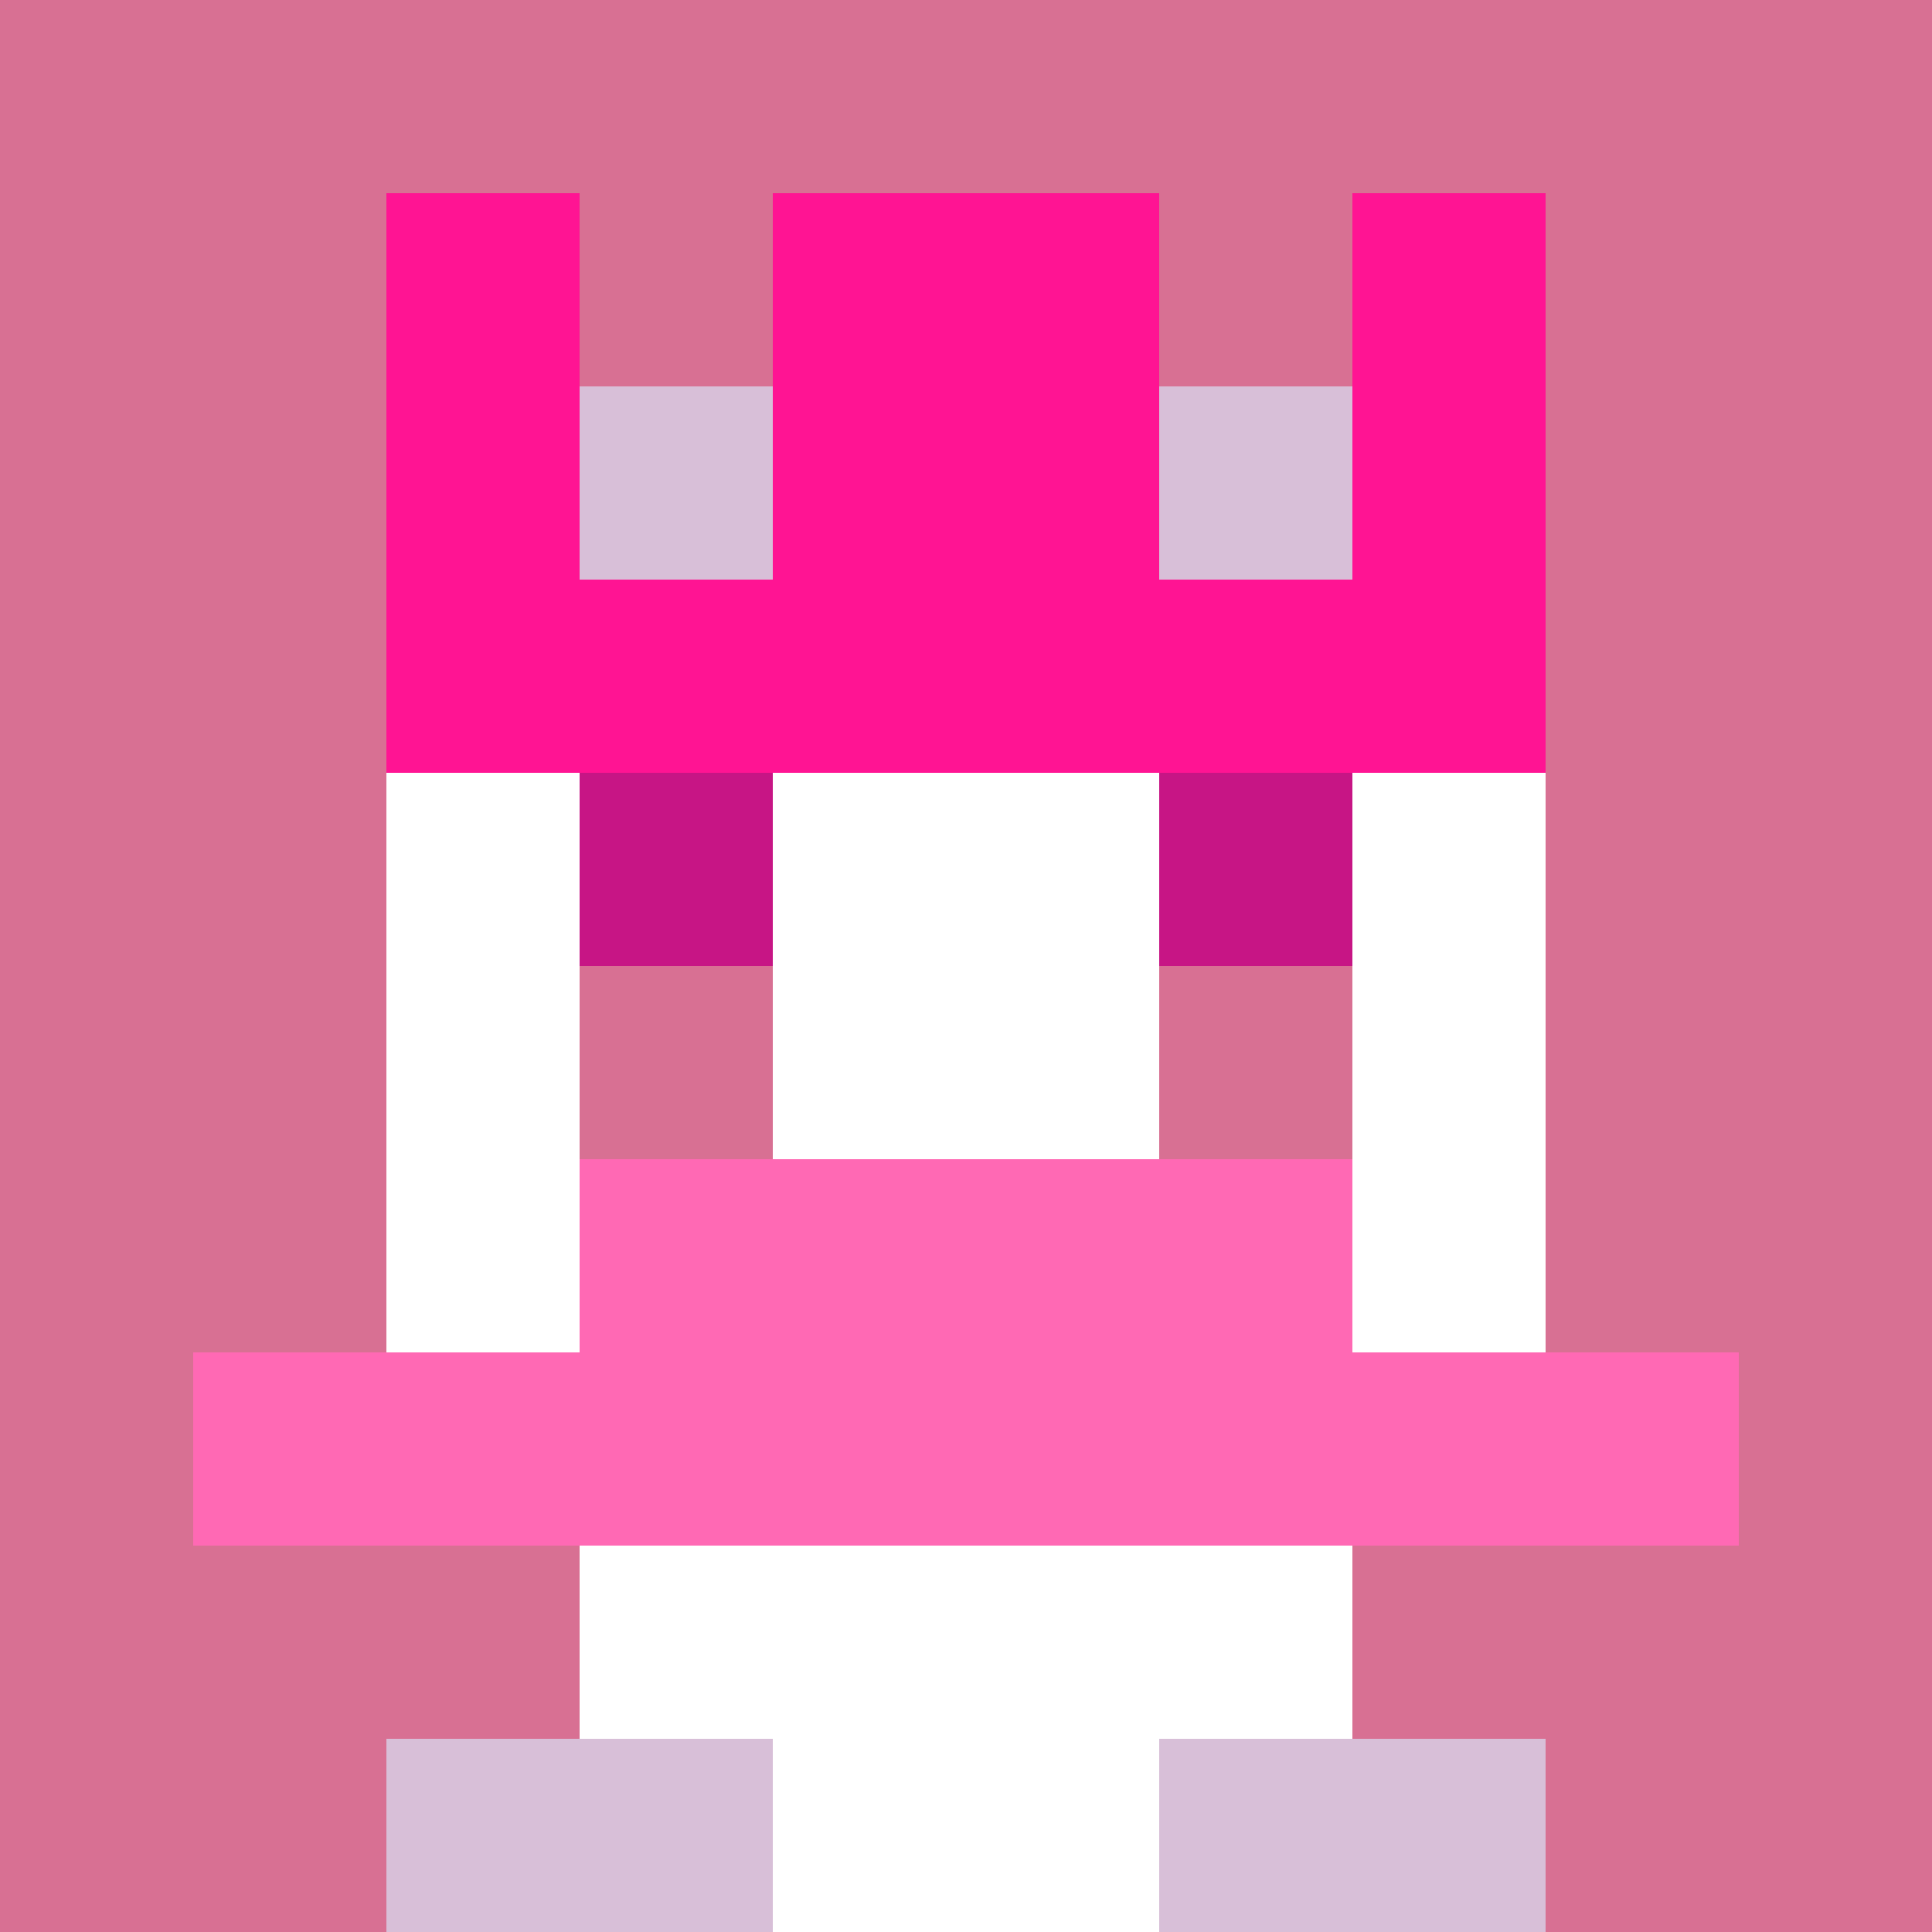
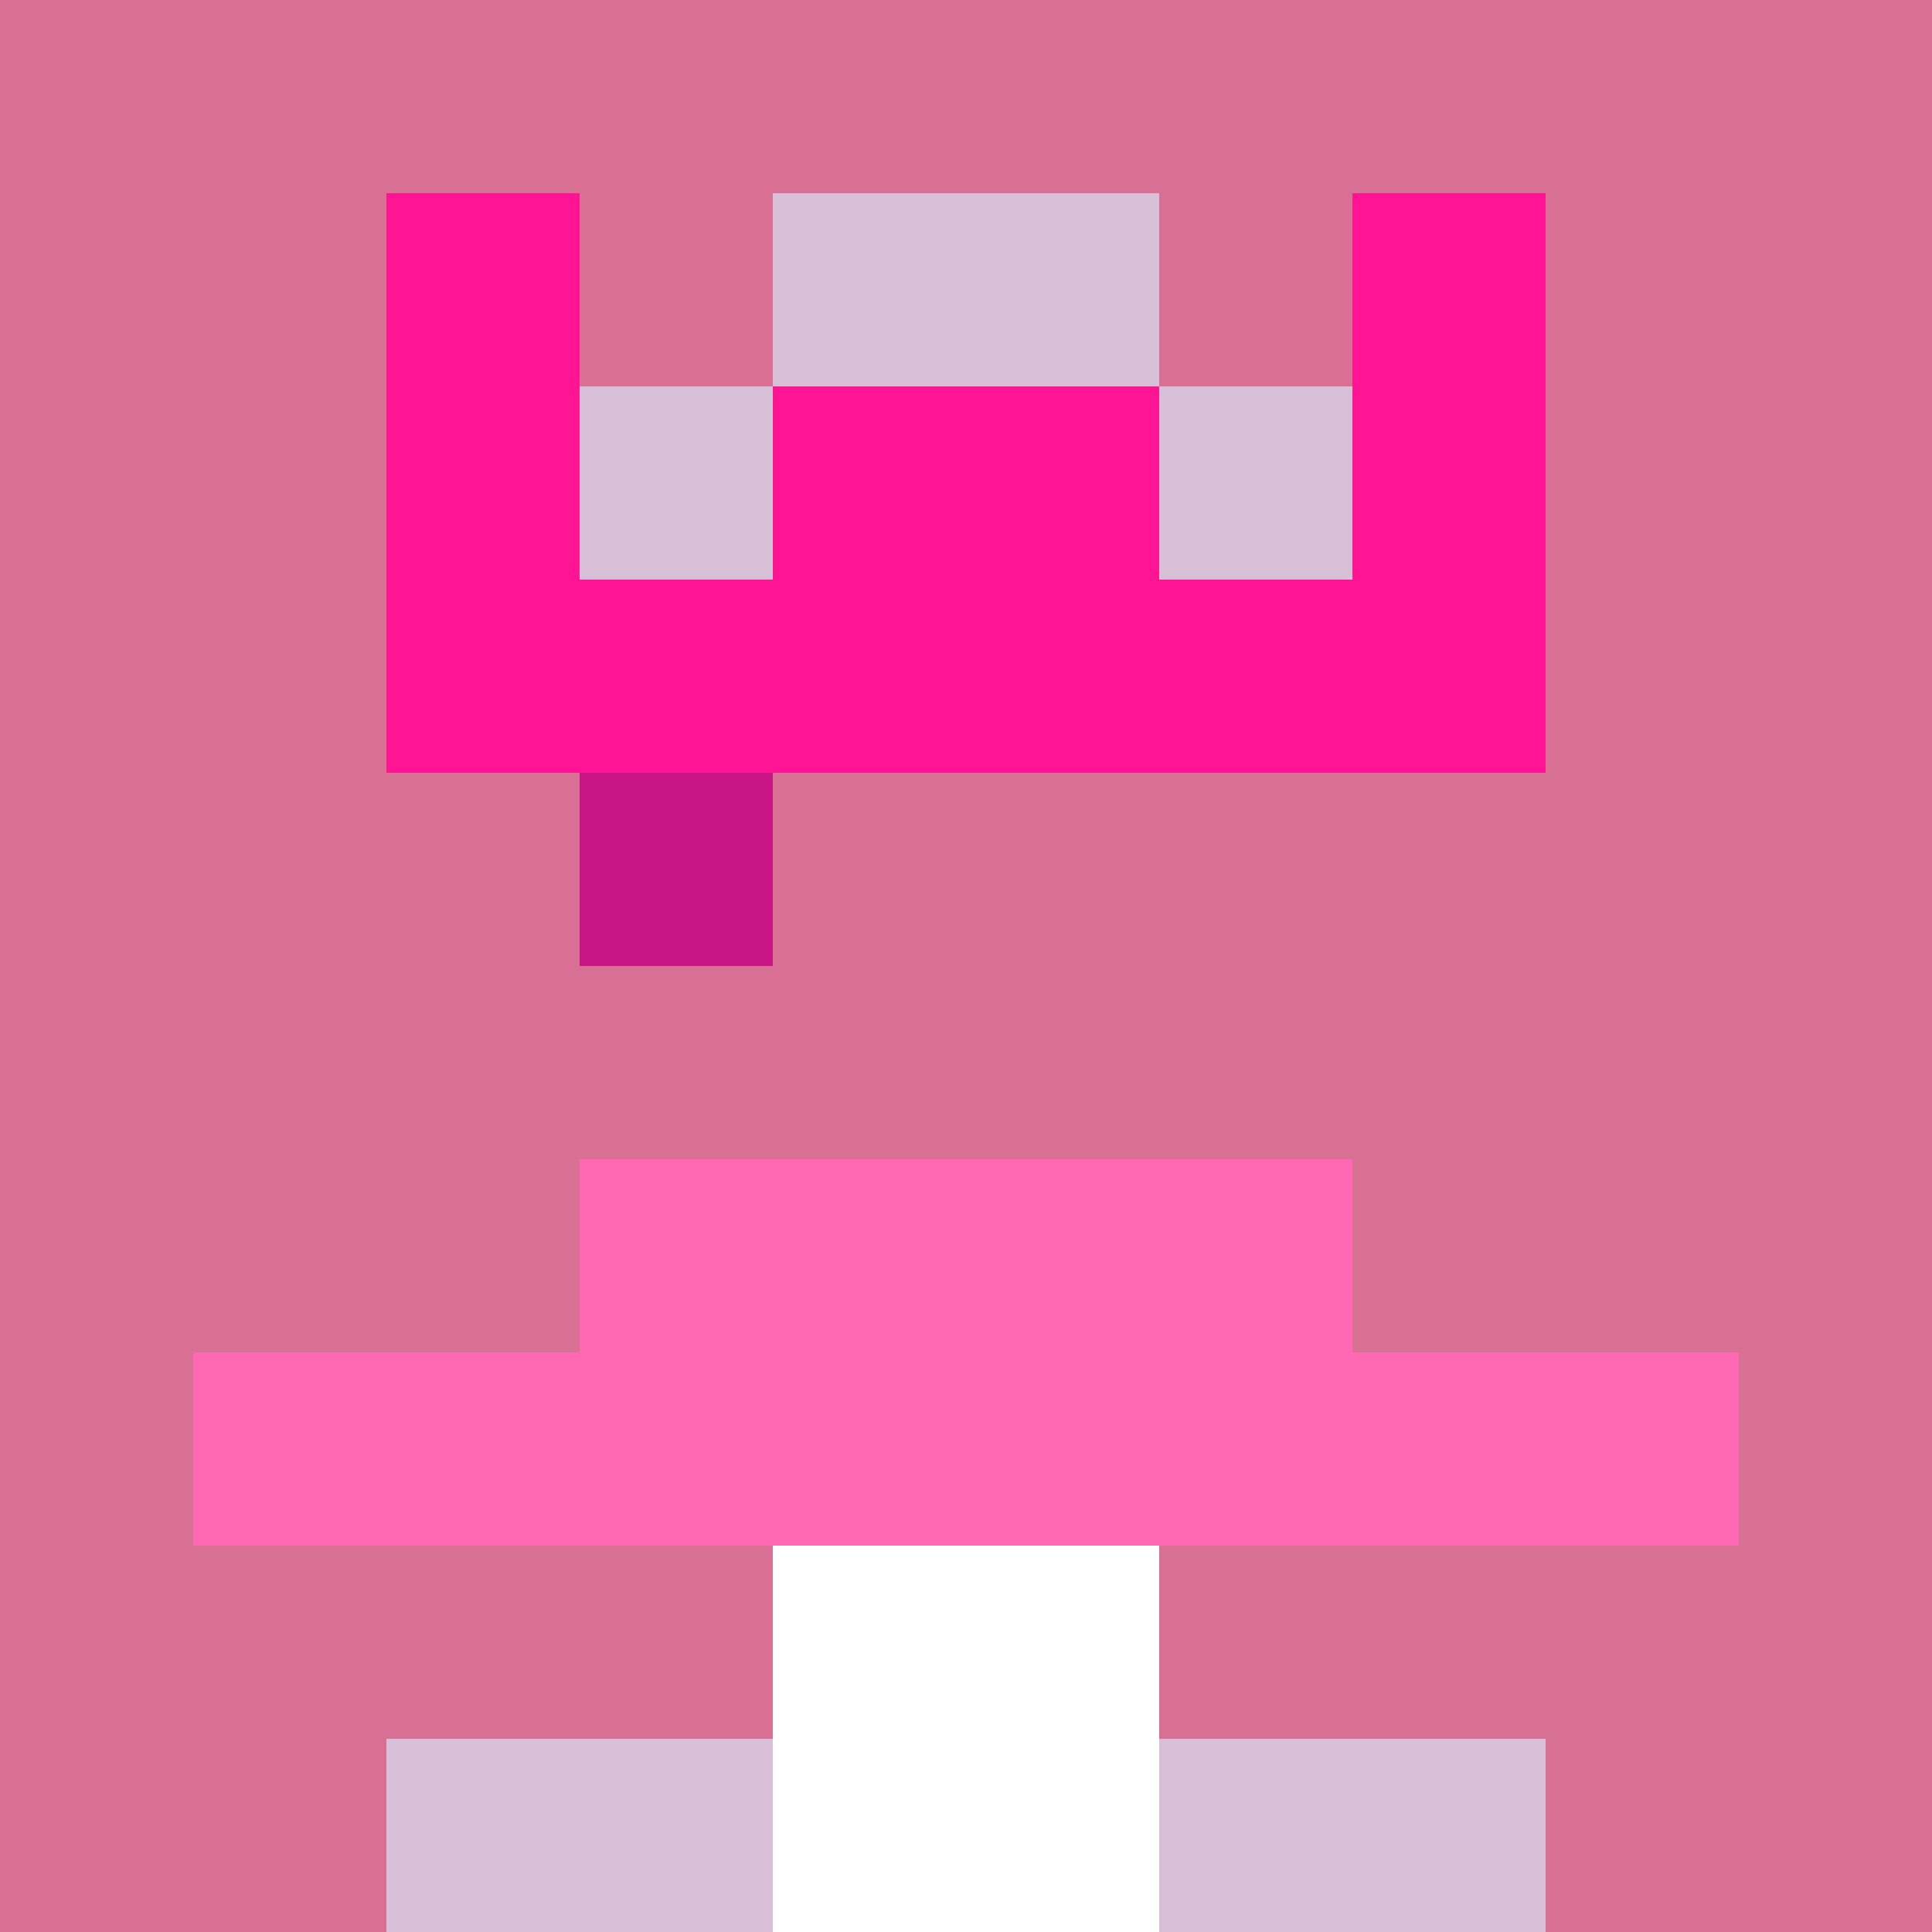
<svg xmlns="http://www.w3.org/2000/svg" version="1.1" width="942" height="942" viewBox="0 0 942 942">
  <title>'goose-pfp-royal' by Dmitri Cherniak</title>
  <desc>The Goose Is Loose (Pink Edition)</desc>
-   <rect width="100%" height="100%" fill="#FFFFFF" />
  <g>
    <g id="0-0">
      <rect x="0" y="0" height="942" width="942" fill="#D87093" />
      <g>
-         <rect id="0-0-3-2-4-7" x="282.6" y="188.4" width="376.8" height="659.4" fill="#FFFFFF" />
-         <rect id="0-0-2-3-6-5" x="188.4" y="282.6" width="565.2" height="471" fill="#FFFFFF" />
        <rect id="0-0-4-8-2-2" x="376.8" y="753.6" width="188.4" height="188.4" fill="#FFFFFF" />
        <rect id="0-0-1-7-8-1" x="94.2" y="659.4" width="753.6" height="94.2" fill="#FF69B4" />
        <rect id="0-0-3-6-4-2" x="282.6" y="565.2" width="376.8" height="188.4" fill="#FF69B4" />
        <rect id="0-0-3-4-1-1" x="282.6" y="376.8" width="94.2" height="94.2" fill="#C71585" />
-         <rect id="0-0-6-4-1-1" x="565.2" y="376.8" width="94.2" height="94.2" fill="#C71585" />
        <rect id="0-0-3-5-1-1" x="282.6" y="471" width="94.2" height="94.2" fill="#D87093" />
        <rect id="0-0-6-5-1-1" x="565.2" y="471" width="94.2" height="94.2" fill="#D87093" />
        <rect id="0-0-4-1-2-2" x="376.8" y="94.2" width="188.4" height="188.4" fill="#D8BFD8" />
        <rect id="0-0-2-1-1-2" x="188.4" y="94.2" width="94.2" height="188.4" fill="#FF1493" />
-         <rect id="0-0-4-1-2-2" x="376.8" y="94.2" width="188.4" height="188.4" fill="#FF1493" />
        <rect id="0-0-7-1-1-2" x="659.4" y="94.2" width="94.2" height="188.4" fill="#FF1493" />
        <rect id="0-0-2-2-6-2" x="188.4" y="188.4" width="565.2" height="188.4" fill="#FF1493" />
        <rect id="0-0-3-2-1-1" x="282.6" y="188.4" width="94.2" height="94.2" fill="#D8BFD8" />
        <rect id="0-0-6-2-1-1" x="565.2" y="188.4" width="94.2" height="94.2" fill="#D8BFD8" />
        <rect id="0-0-2-9-2-1" x="188.4" y="847.8" width="188.4" height="94.2" fill="#D8BFD8" />
        <rect id="0-0-6-9-2-1" x="565.2" y="847.8" width="188.4" height="94.2" fill="#D8BFD8" />
      </g>
      <rect x="0" y="0" stroke="white" stroke-width="0" height="942" width="942" fill="none" />
    </g>
  </g>
</svg>